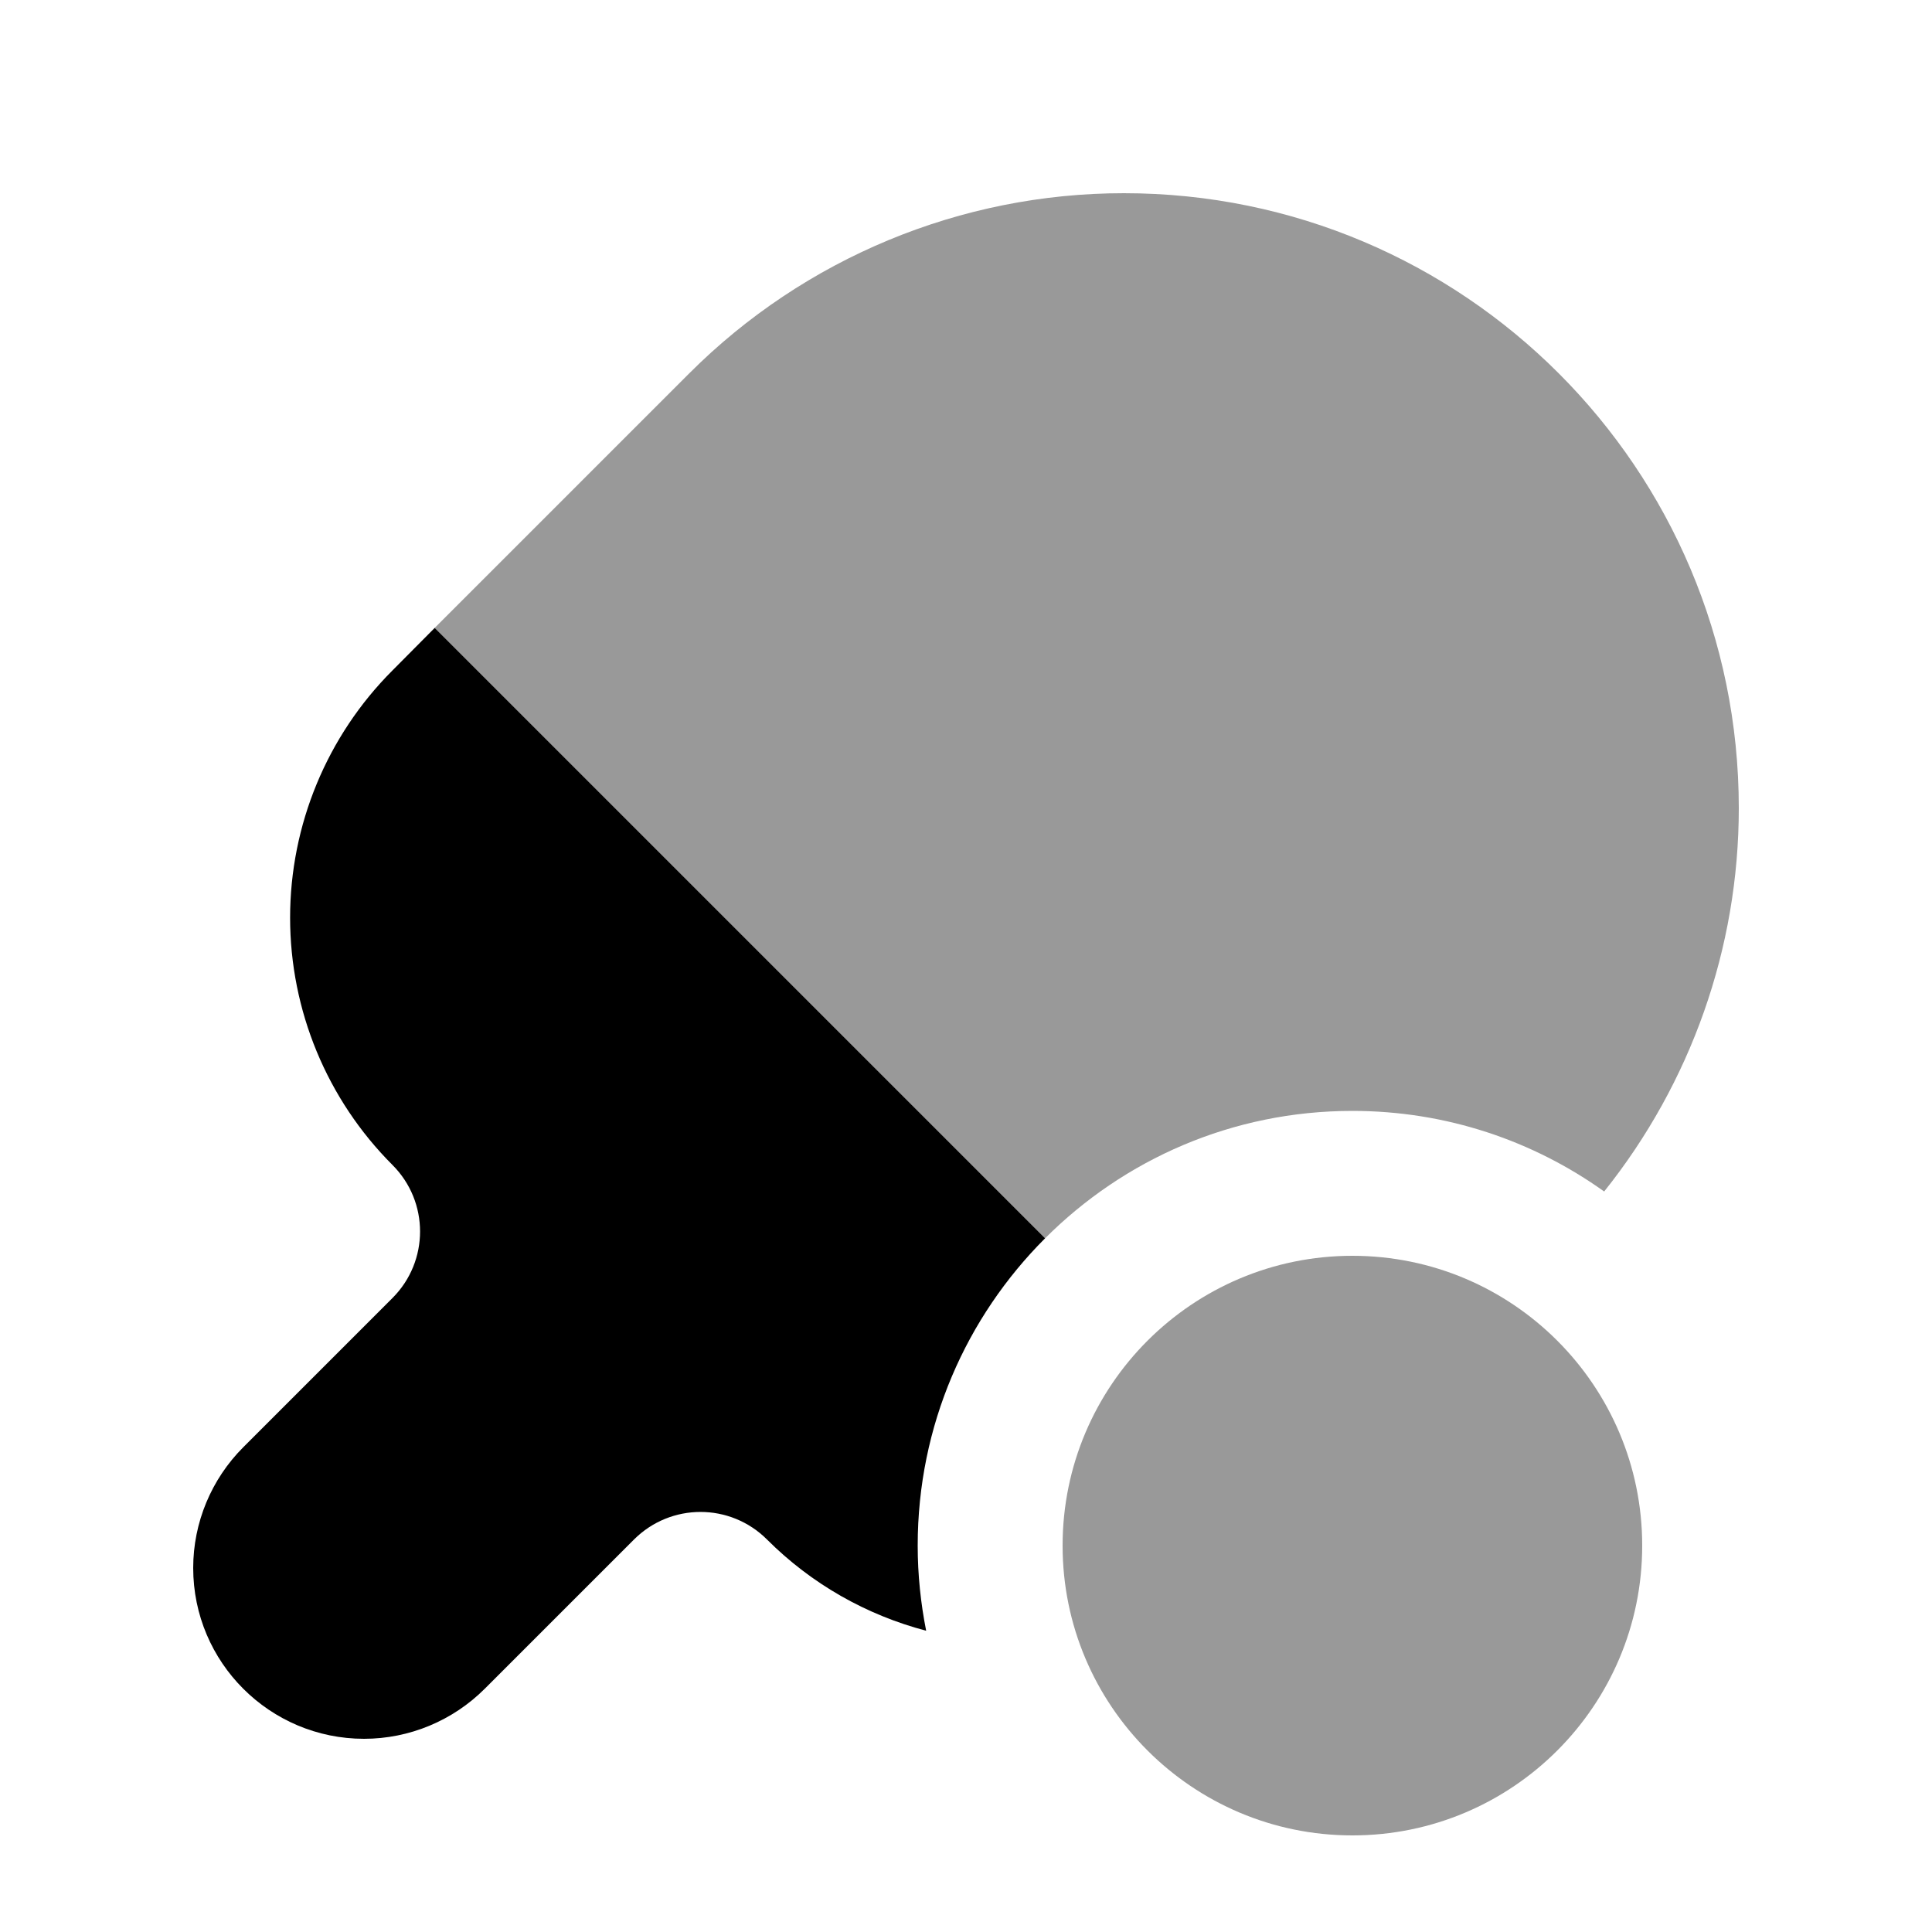
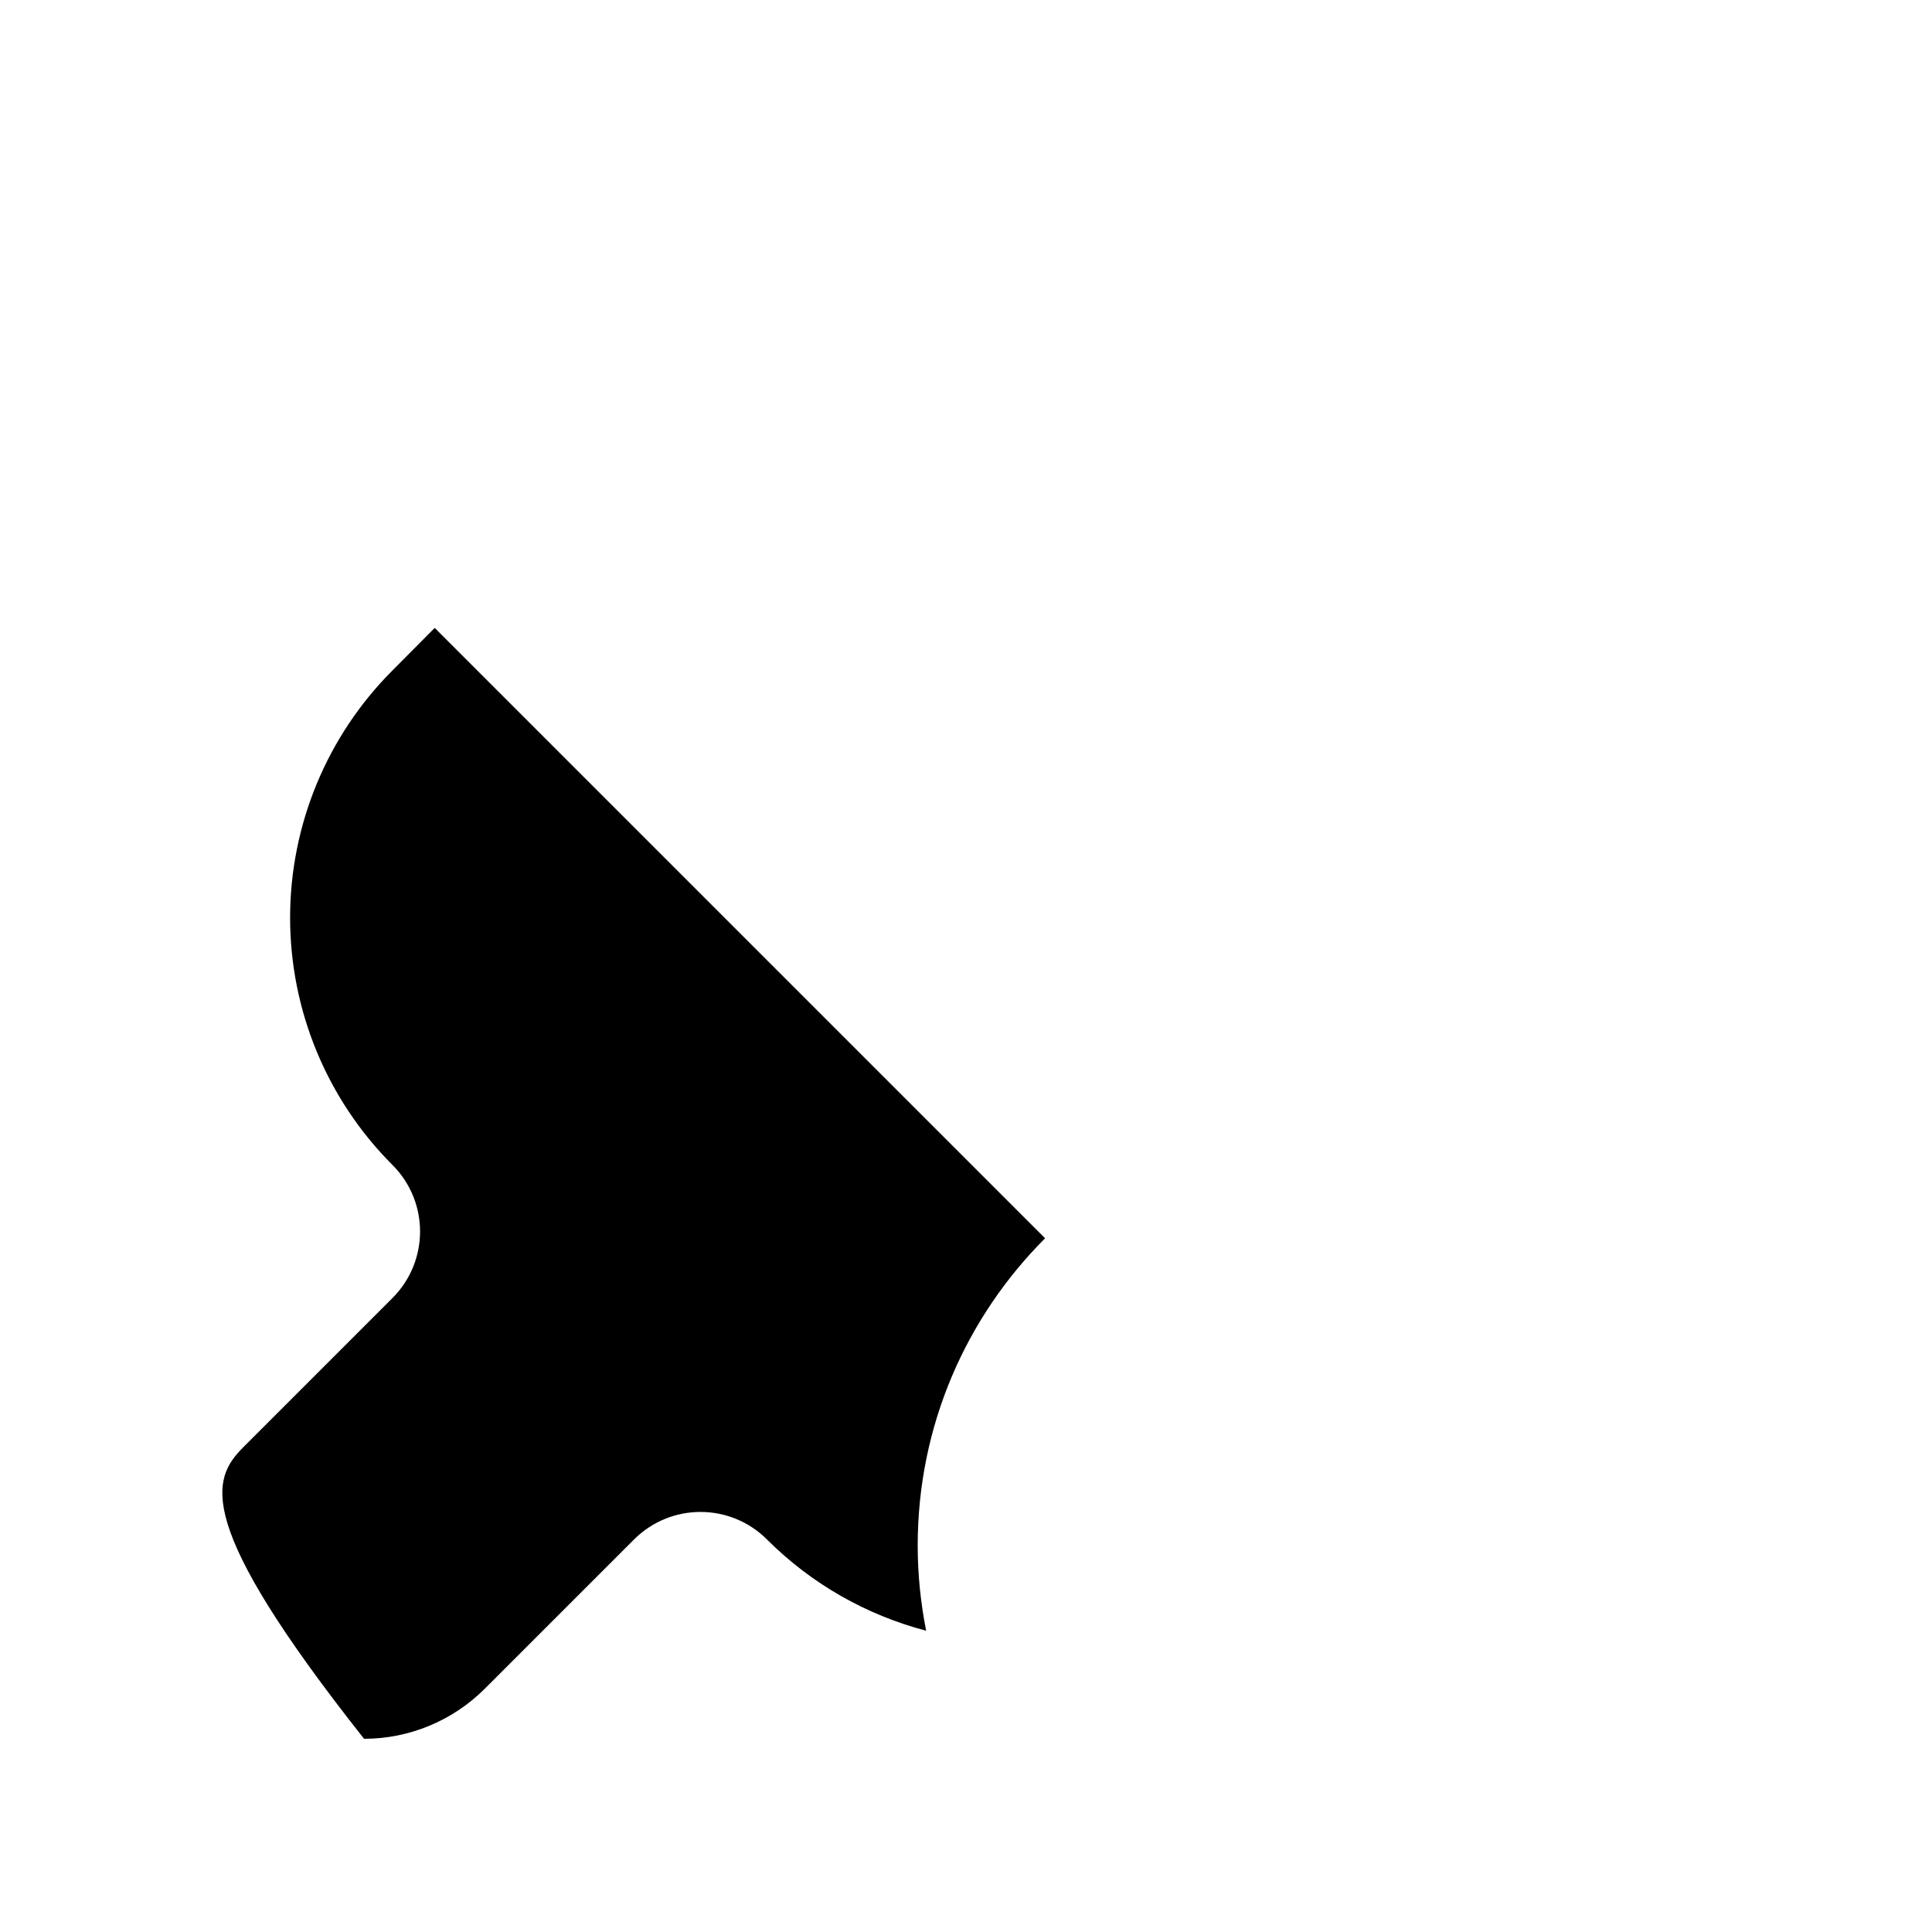
<svg xmlns="http://www.w3.org/2000/svg" viewBox="0 0 640 640">
-   <path opacity=".4" fill="currentColor" d="M144 208L346.2 410.2C372.3 384.1 408.2 368 448 368C479.1 368 507.9 377.9 531.4 394.7C560.1 358.8 576 314.1 576 267.7C576 155.2 484.8 64 372.3 64C318.3 64 266.5 85.5 228.3 123.7L144 208zM352 512C352 565 395 608 448 608C501 608 544 565 544 512C544 459 501 416 448 416C395 416 352 459 352 512z" />
-   <path fill="currentColor" d="M346.2 410.2C320.1 436.3 304 472.2 304 512C304 521.7 305 531.1 306.8 540.2C287 535 268.8 524.7 254.1 510C241.9 497.8 222.2 497.8 210 510L160.6 559.4C150 570 135.6 576 120.6 576C89.4 576 64 550.7 64 519.4C64 504.4 70 490 80.6 479.4L130 430C142.2 417.8 142.2 398.1 130 385.9C108.3 364.2 96.1 334.7 96.1 304C96.1 273.3 108.3 243.8 130 222.1L144 208L346.2 410.2z" />
+   <path fill="currentColor" d="M346.2 410.2C320.1 436.3 304 472.2 304 512C304 521.7 305 531.1 306.8 540.2C287 535 268.8 524.7 254.1 510C241.9 497.8 222.2 497.8 210 510L160.6 559.4C150 570 135.6 576 120.6 576C64 504.4 70 490 80.6 479.4L130 430C142.2 417.8 142.2 398.1 130 385.9C108.3 364.2 96.1 334.7 96.1 304C96.1 273.3 108.3 243.8 130 222.1L144 208L346.2 410.2z" />
</svg>